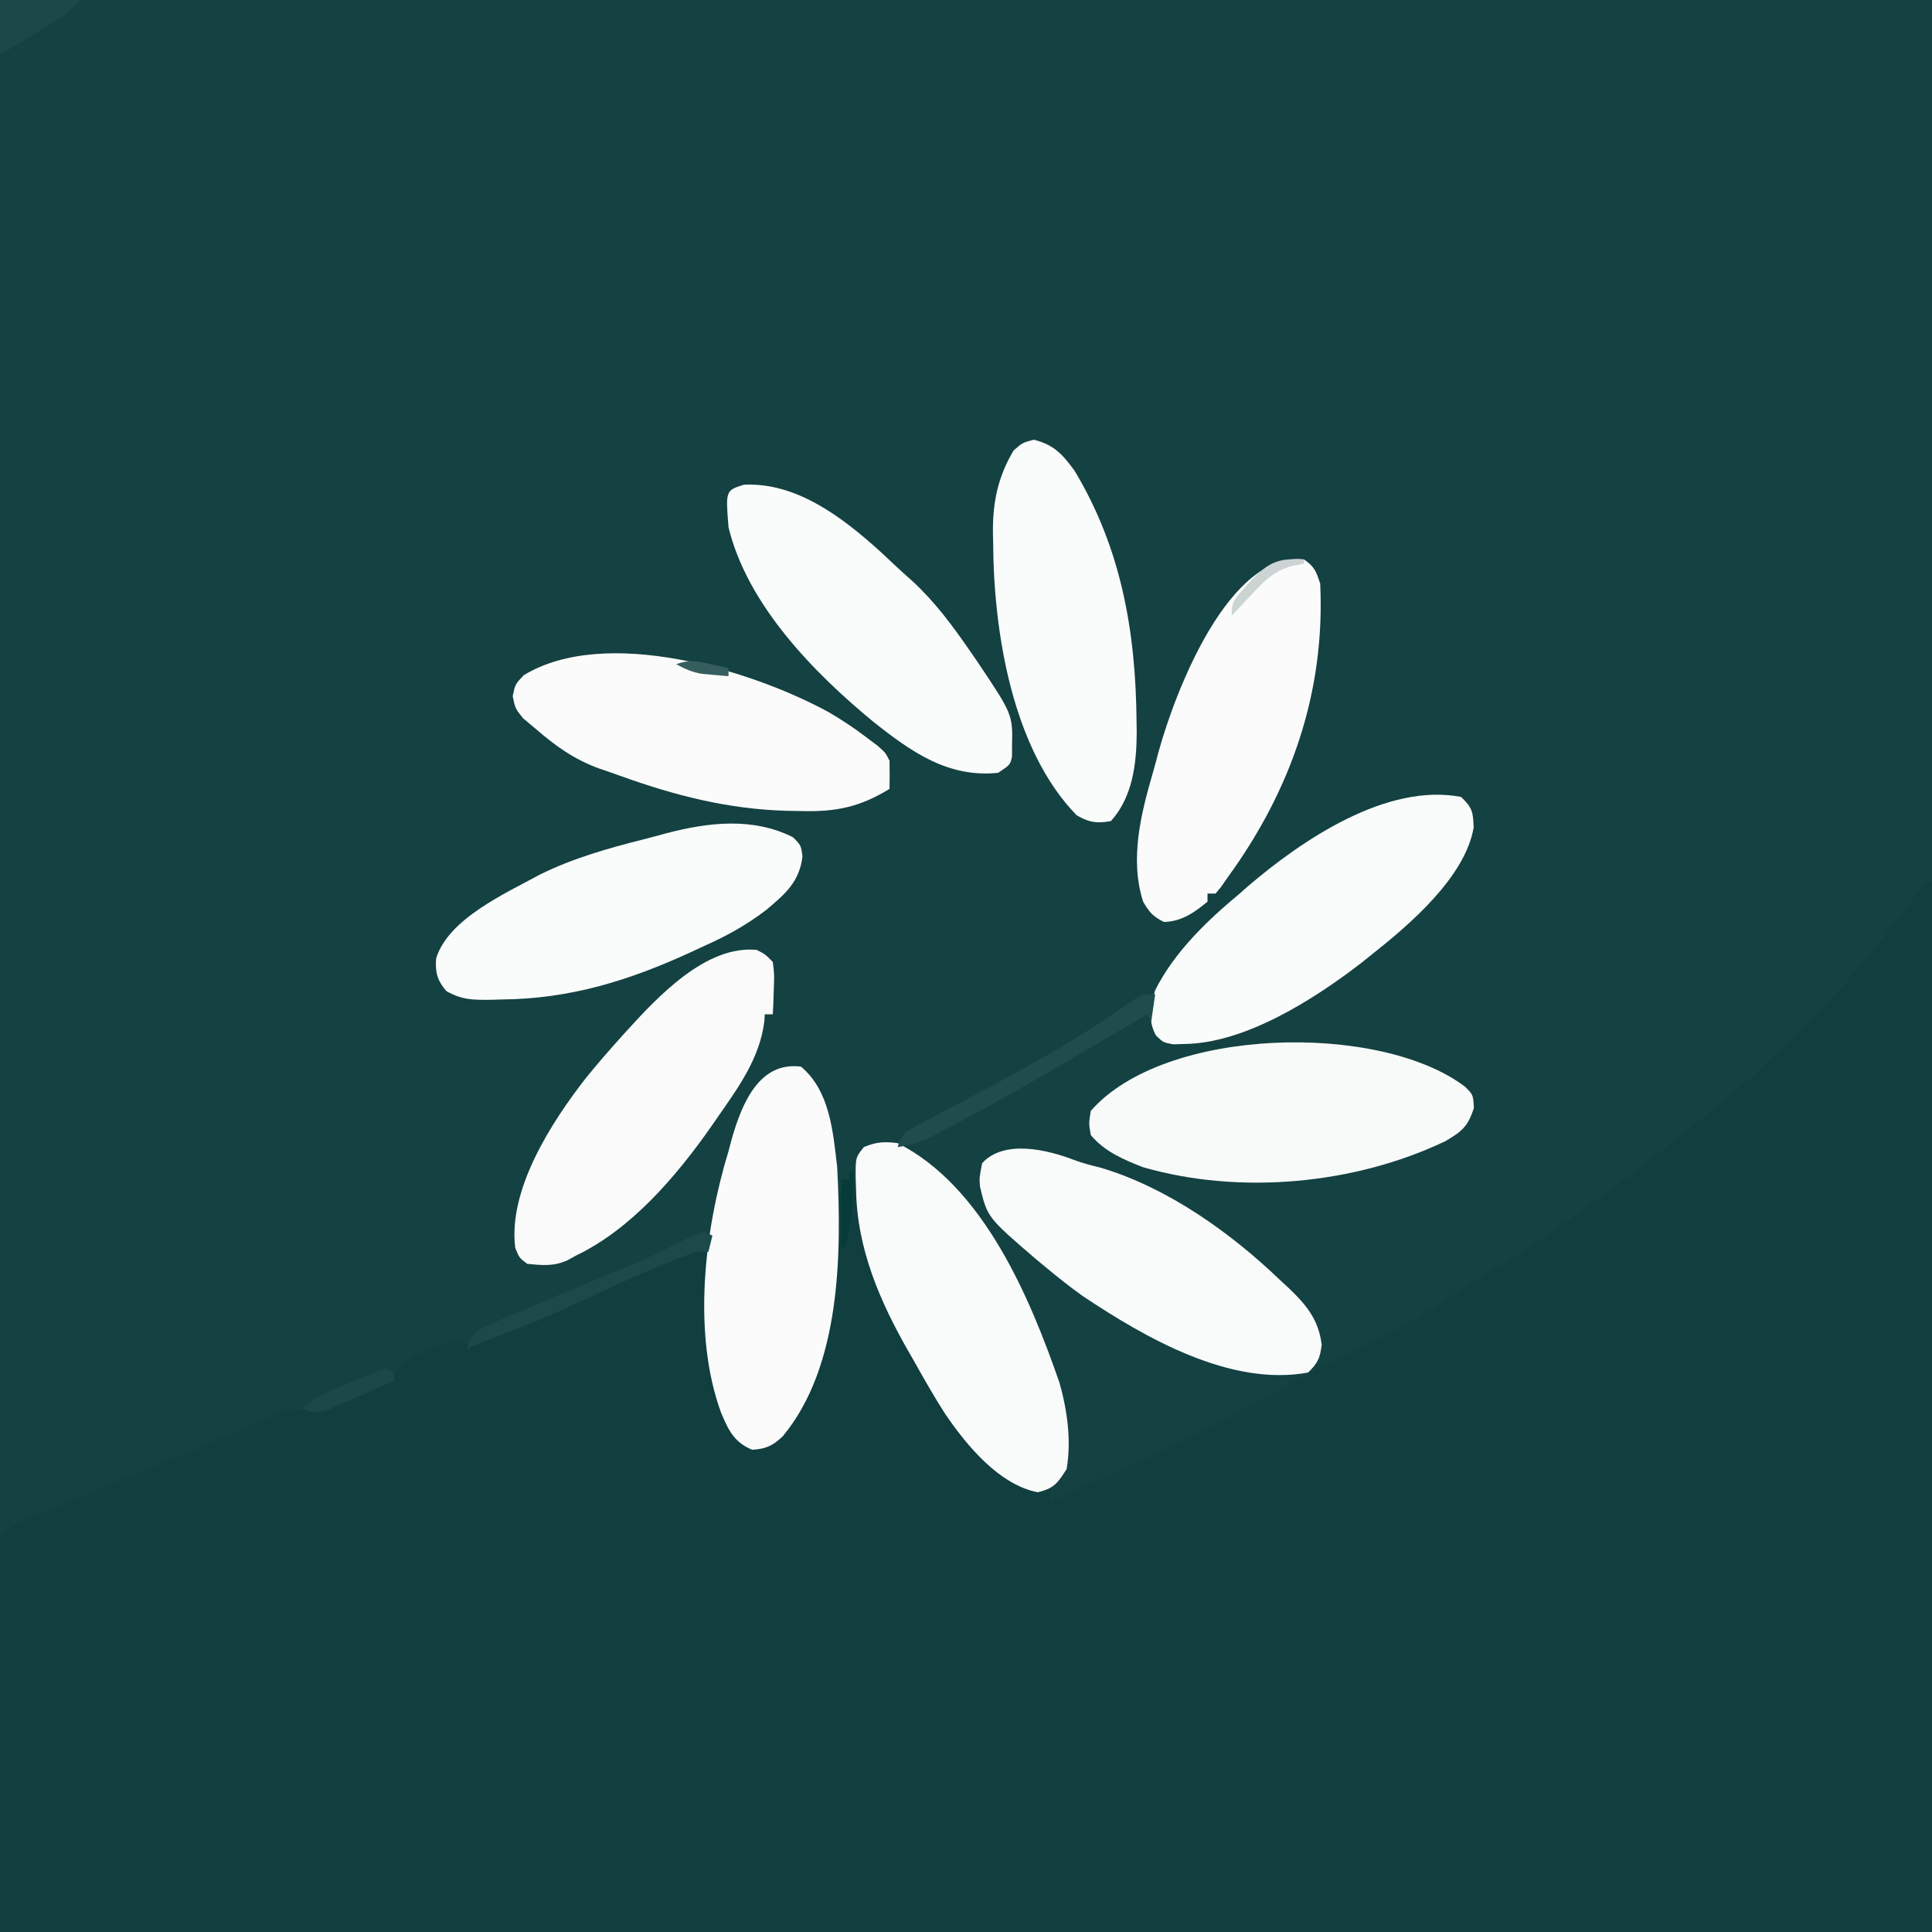
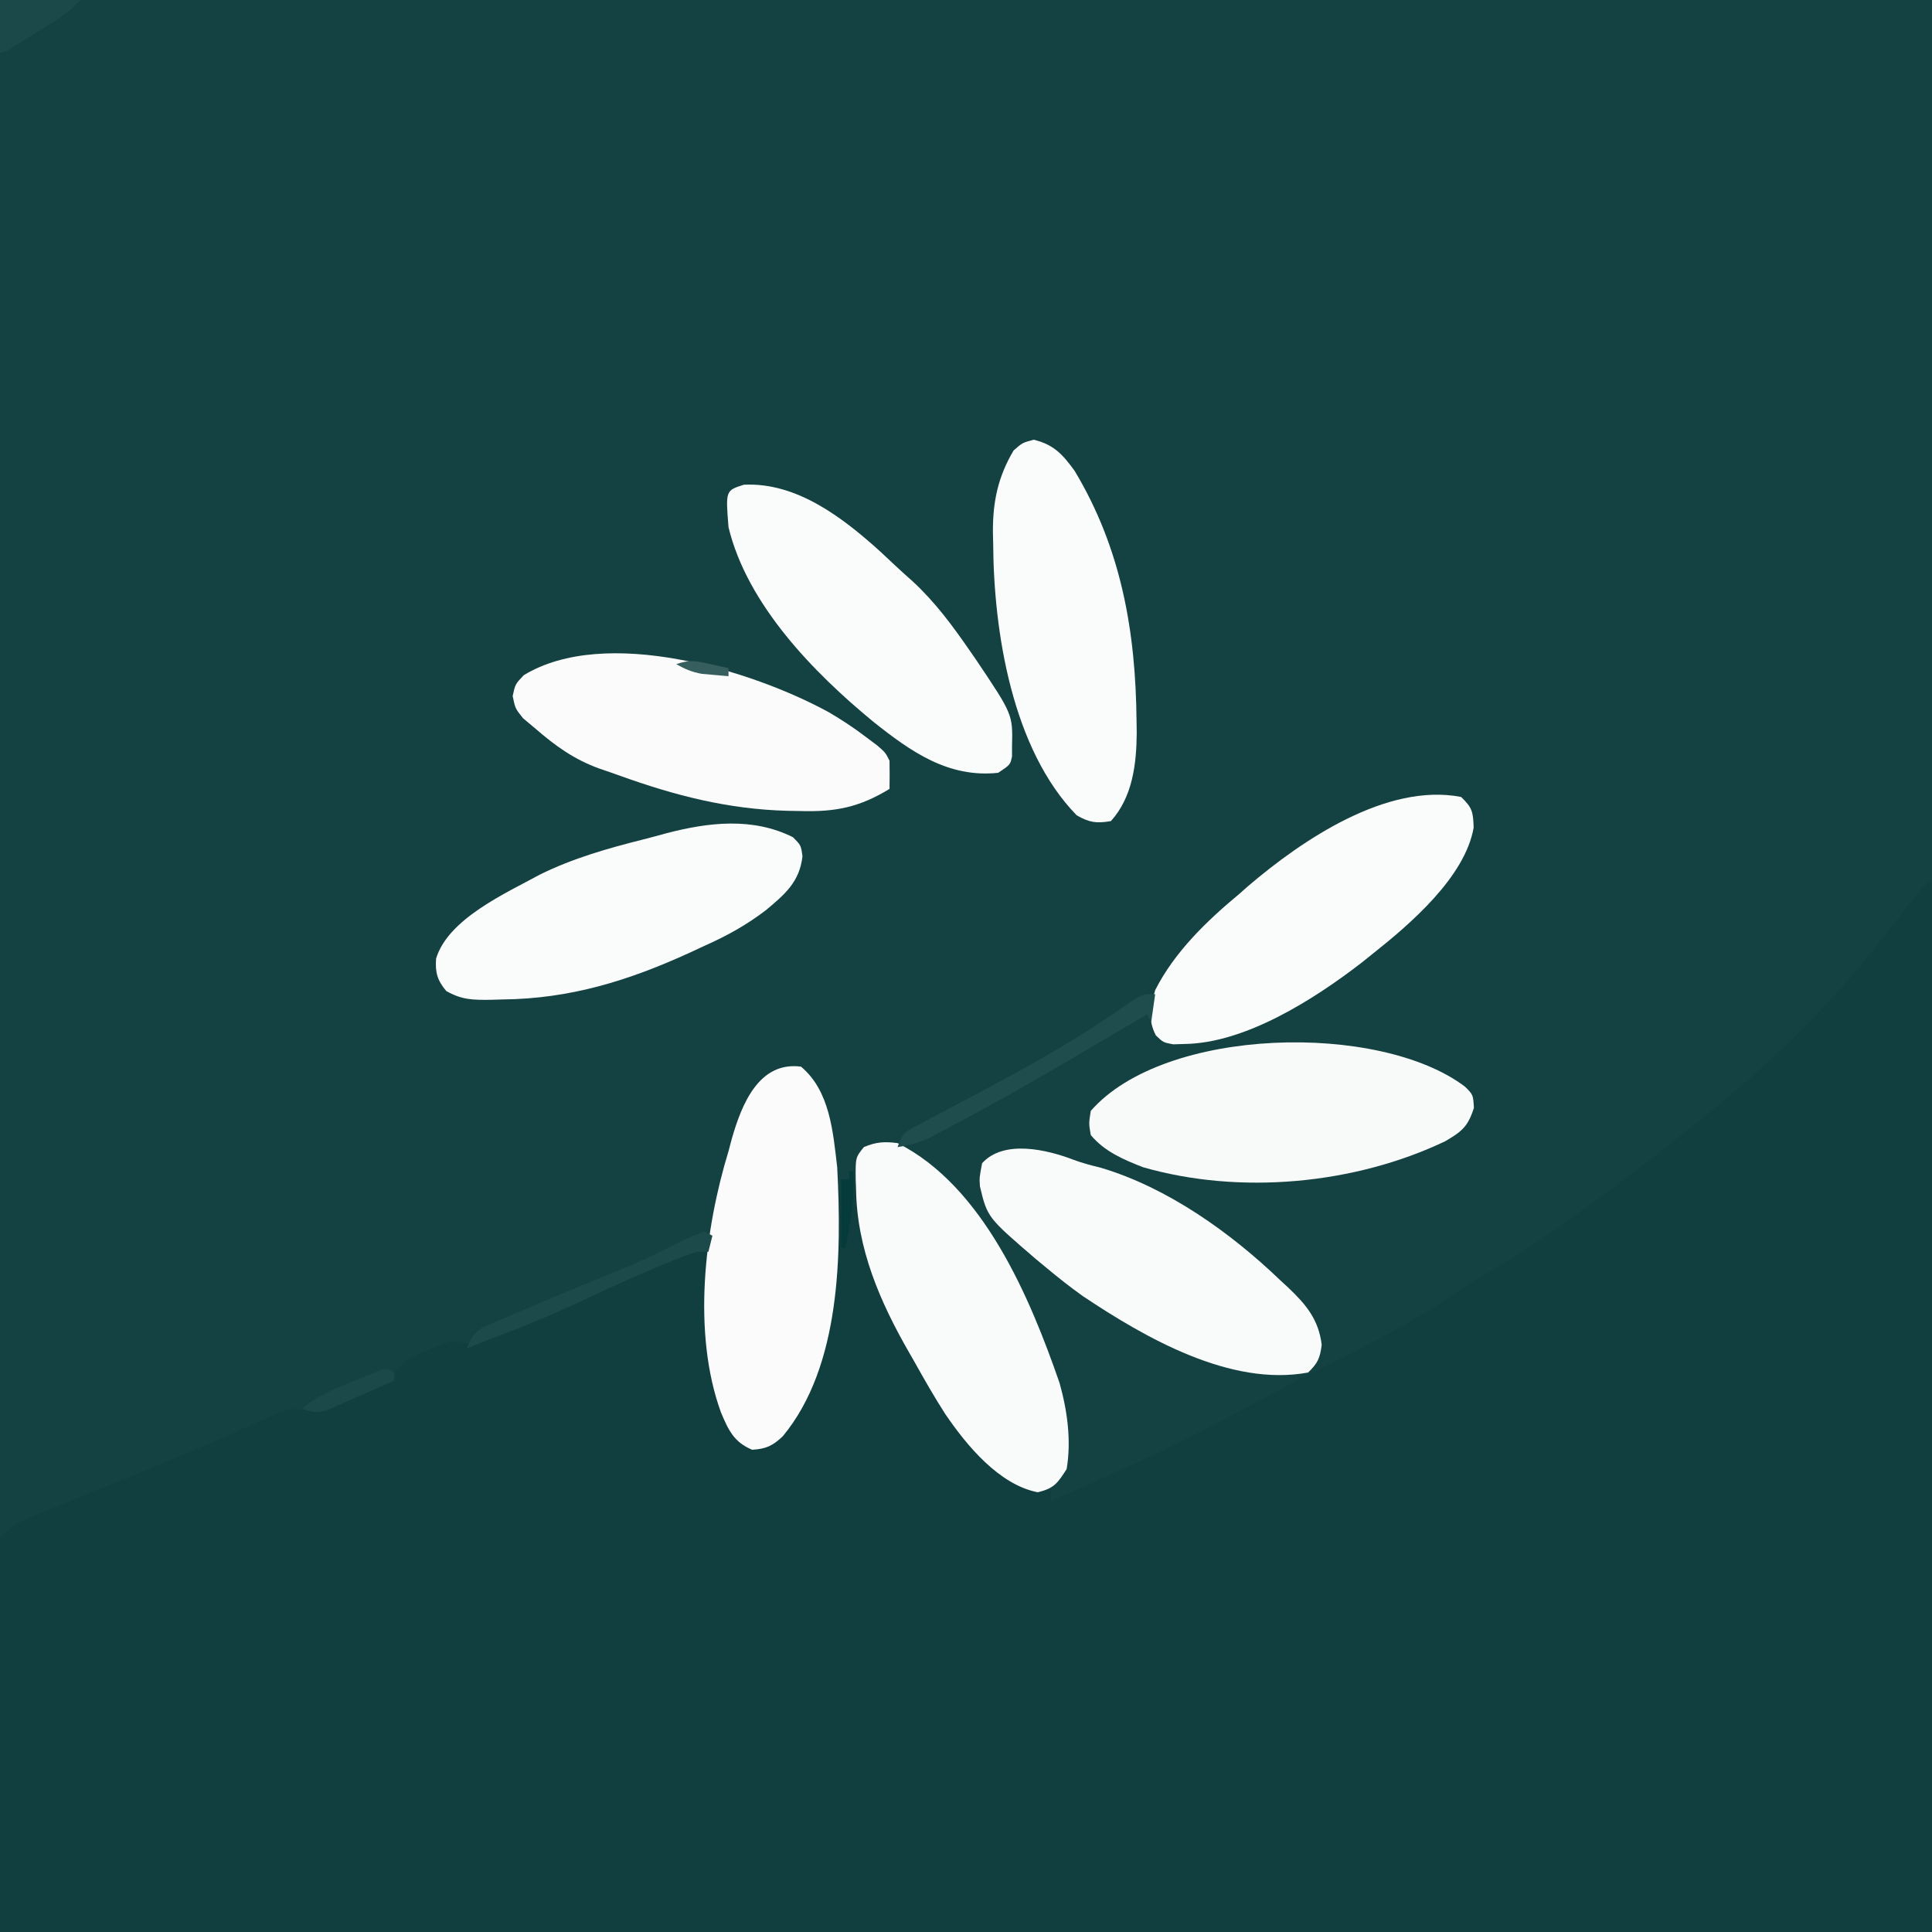
<svg xmlns="http://www.w3.org/2000/svg" version="1.1" width="480" height="480">
  <rect width="100%" height="100%" fill="#808080" stroke="none" />
  <path d="M0 0 C158.4 0 316.8 0 480 0 C480 158.4 480 316.8 480 480 C321.6 480 163.2 480 0 480 C0 321.6 0 163.2 0 0 Z " fill="#144141" transform="translate(0,0)" />
  <path d="M0 0 C0.33 0 0.66 0 1 0 C1 86.13 1 172.26 1 261 C-157.4 261 -315.8 261 -479 261 C-479 228.66 -479 196.32 -479 163 C-475.959 159.959 -474.118 159.016 -470.207 157.434 C-469.031 156.953 -467.854 156.472 -466.642 155.977 C-465.366 155.464 -464.089 154.951 -462.812 154.438 C-461.504 153.905 -460.197 153.372 -458.889 152.838 C-456.223 151.749 -453.555 150.664 -450.886 149.581 C-445.203 147.273 -439.538 144.92 -433.875 142.562 C-432.467 141.98 -432.467 141.98 -431.031 141.386 C-425.471 139.077 -419.977 136.654 -414.512 134.129 C-407.522 130.988 -407.522 130.988 -403.727 131.074 C-399.043 130.981 -395.638 129.632 -391.375 127.812 C-390.638 127.521 -389.9 127.229 -389.141 126.928 C-384.417 124.96 -381.587 122.718 -378 119 C-375.027 117.383 -375.027 117.383 -371.938 116.125 C-370.915 115.694 -369.893 115.264 -368.84 114.82 C-366 114 -366 114 -364.157 114.571 C-361.134 115.172 -359.457 114.254 -356.641 113.051 C-355.607 112.614 -354.573 112.178 -353.508 111.729 C-352.433 111.261 -351.358 110.794 -350.25 110.312 C-349.19 109.865 -348.131 109.417 -347.039 108.955 C-341.872 106.753 -336.802 104.444 -331.802 101.887 C-328.854 100.436 -325.809 99.258 -322.75 98.062 C-316.127 95.467 -309.56 92.75 -303 90 C-302.98 90.72 -302.96 91.439 -302.94 92.18 C-303.547 116.743 -303.547 116.743 -295 139 C-292.139 140.741 -292.139 140.741 -289 140 C-281.324 135.842 -278.716 127.025 -276.027 119.152 C-274.023 111.993 -273.309 104.704 -272.646 97.322 C-272.092 91.183 -272.092 91.183 -271 89 C-270.768 86.454 -270.581 83.926 -270.438 81.375 C-270.373 80.315 -270.373 80.315 -270.307 79.234 C-270.201 77.49 -270.1 75.745 -270 74 C-269.34 74 -268.68 74 -268 74 C-267.67 73.34 -267.34 72.68 -267 72 C-266.87 73.129 -266.87 73.129 -266.738 74.281 C-264.778 89.098 -260.091 102.013 -253.031 115.086 C-252.042 116.922 -251.084 118.772 -250.129 120.625 C-246.614 127.173 -242.732 132.903 -237.938 138.562 C-237.455 139.134 -236.973 139.706 -236.476 140.295 C-232.262 145.085 -227.593 149.862 -221.062 150.812 C-220.052 150.874 -219.041 150.936 -218 151 C-218 151.99 -218 152.98 -218 154 C-188.635 140.962 -188.635 140.962 -160.301 125.887 C-156.68 123.817 -152.993 121.959 -149.25 120.125 C-137.96 114.573 -126.647 108.749 -116.312 101.543 C-113.845 99.897 -111.309 98.39 -108.752 96.889 C-101.056 92.37 -93.778 87.454 -86.592 82.167 C-85.126 81.093 -83.65 80.034 -82.172 78.977 C-74.596 73.55 -67.284 67.808 -60 62 C-59.05 61.247 -58.1 60.494 -57.121 59.719 C-40.704 46.528 -24.896 31.669 -12 15 C-11.017 13.748 -10.032 12.497 -9.047 11.246 C-7.088 8.76 -5.136 6.268 -3.188 3.773 C-1 1 -1 1 0 0 Z " fill="#113E3F" transform="translate(479,219)" />
  <path d="M0 0 C2 2 2 2 2.188 5.25 C0.712 9.908 -0.786 11.085 -4.898 13.52 C-27.434 24.276 -55.914 26.917 -80 20 C-84.878 18.099 -89.586 16.097 -93 12 C-93.5 9.125 -93.5 9.125 -93 6 C-74.72 -14.961 -21.202 -16.114 0 0 Z " fill="#F8F9F9" transform="translate(364,270)" />
  <path d="M0 0 C21.292 10.709 32.877 38.33 40.23 59.551 C42.169 66.421 43.207 73.92 42 81 C39.749 84.487 38.903 85.787 34.812 86.75 C25.189 84.857 17.18 75.13 11.859 67.327 C9.062 62.985 6.523 58.505 4 54 C3.46 53.061 3.46 53.061 2.909 52.103 C-4.358 39.464 -10.126 26.203 -10.312 11.438 C-10.342 10.67 -10.371 9.902 -10.4 9.111 C-10.463 3.571 -10.463 3.571 -8.355 0.973 C-5.292 -0.292 -3.293 -0.418 0 0 Z " fill="#F9FAFA" transform="translate(223,284)" />
  <path d="M0 0 C2.221 0.834 4.413 1.387 6.715 1.957 C23.29 6.888 38.911 18.039 51.215 29.832 C51.898 30.464 52.581 31.095 53.285 31.746 C57.717 35.955 60.836 39.673 61.59 45.957 C61.152 49.315 60.626 50.475 58.215 52.832 C38.928 56.417 17.756 44.211 2.215 33.832 C-0.89 31.615 -3.854 29.273 -6.785 26.832 C-7.635 26.129 -8.484 25.427 -9.359 24.703 C-21.482 14.284 -21.482 14.284 -23.32 6.594 C-23.473 4.457 -23.473 4.457 -22.785 0.832 C-17.391 -5.12 -6.641 -2.556 0 0 Z " fill="#F9FAFA" transform="translate(266.785,288.168)" />
-   <path d="M0 0 C2.145 1.098 2.145 1.098 4 3 C4.391 6.137 4.391 6.137 4.25 9.688 C4.214 10.867 4.178 12.046 4.141 13.262 C4.094 14.165 4.048 15.069 4 16 C3.34 16 2.68 16 2 16 C1.957 16.804 1.957 16.804 1.914 17.625 C0.762 27.093 -4.699 34.347 -10 42 C-10.398 42.577 -10.795 43.154 -11.205 43.748 C-19.926 56.196 -31.092 69.351 -45 76 C-45.665 76.367 -46.33 76.735 -47.016 77.113 C-50.503 78.672 -53.203 78.362 -57 78 C-59 76.5 -59 76.5 -60 74 C-61.783 59.478 -50.999 42.81 -42.386 31.764 C-39.678 28.43 -36.874 25.193 -34 22 C-33.458 21.396 -32.916 20.792 -32.357 20.17 C-24.559 11.621 -12.605 -1.23 0 0 Z " fill="#FAFAFA" transform="translate(188,236)" />
  <path d="M0 0 C2.794 2.667 2.989 3.676 3.125 7.625 C0.988 19.901 -12.646 31.59 -22 39 C-22.949 39.759 -23.898 40.519 -24.875 41.301 C-36.566 50.304 -53.57 61.164 -68.688 61.375 C-69.619 61.403 -70.551 61.432 -71.512 61.461 C-74 61 -74 61 -75.828 59.238 C-77.854 55.369 -77.18 52.099 -76 48 C-71.153 38.436 -63.145 30.768 -55 24 C-54.319 23.397 -53.639 22.793 -52.938 22.172 C-39.453 10.654 -18.455 -3.563 0 0 Z " fill="#FAFBFB" transform="translate(363,198)" />
-   <path d="M0 0 C2.616 1.831 2.97 2.91 4 6 C5.271 32.896 -3.204 57.32 -19 79 C-19.53 79.767 -20.06 80.534 -20.605 81.324 C-21.066 81.877 -21.526 82.43 -22 83 C-22.66 83 -23.32 83 -24 83 C-24 83.66 -24 84.32 -24 85 C-27.257 87.74 -30.506 89.967 -34.812 90.062 C-37.497 88.759 -38.524 87.583 -40 85 C-43.372 74.461 -40.541 63.15 -37.547 52.89 C-37.045 51.155 -36.583 49.408 -36.125 47.66 C-32.002 32.771 -18.707 -2.041 0 0 Z " fill="#FBFBFB" transform="translate(324,139)" />
  <path d="M0 0 C2 2 2 2 2.375 4.75 C1.644 11.085 -1.936 14.133 -6.625 18.062 C-11.499 21.803 -16.402 24.513 -22 27 C-23.196 27.556 -24.392 28.111 -25.625 28.684 C-40.777 35.623 -55.322 40.145 -72.125 40.312 C-73.589 40.356 -73.589 40.356 -75.082 40.4 C-79.498 40.44 -82.235 40.436 -86.129 38.215 C-88.347 35.59 -88.913 33.581 -88.652 30.137 C-85.638 20.263 -71.394 13.947 -62.84 9.273 C-54.582 5.202 -46.003 2.773 -37.111 0.536 C-35.219 0.056 -33.335 -0.458 -31.453 -0.977 C-20.931 -3.723 -9.986 -4.993 0 0 Z " fill="#FAFBFB" transform="translate(197,208)" />
  <path d="M0 0 C13.165 -0.647 24.669 8.263 33.951 16.666 C35.156 17.784 36.355 18.907 37.549 20.037 C38.968 21.374 40.422 22.673 41.883 23.965 C47.454 29.105 51.762 34.928 56.055 41.137 C56.603 41.928 57.151 42.72 57.715 43.536 C66.808 57.075 66.808 57.075 66.617 65.012 C66.616 65.835 66.615 66.659 66.613 67.508 C66.18 69.574 66.18 69.574 63.18 71.574 C50.751 72.906 41.471 66.298 32.172 58.906 C17.319 46.7 0.83 29.788 -3.82 10.574 C-4.557 1.438 -4.557 1.438 0 0 Z " fill="#FAFBFB" transform="translate(184.82,120.426)" />
  <path d="M0 0 C4.972 1.17 7.228 3.661 10.188 7.75 C21.783 27.06 25.366 47.703 25.562 70 C25.576 70.927 25.59 71.854 25.604 72.81 C25.551 80.571 24.58 88.777 19.188 94.75 C15.627 95.369 13.825 95.117 10.688 93.312 C-5.311 76.914 -9.941 47.815 -10.062 25.75 C-10.083 24.817 -10.104 23.883 -10.125 22.922 C-10.167 15.382 -8.858 9.206 -5 2.688 C-2.812 0.75 -2.812 0.75 0 0 Z " fill="#FAFBFB" transform="translate(256.812,109.25)" />
  <path d="M0 0 C3.138 1.847 6.104 3.795 9 6 C9.99 6.742 10.98 7.485 12 8.25 C14 10 14 10 15 12 C15.04 14.333 15.043 16.667 15 19 C7.529 23.565 1.561 24.756 -7.125 24.5 C-8.776 24.471 -8.776 24.471 -10.461 24.442 C-25.113 24.045 -38.336 20.653 -52.057 15.699 C-53.712 15.104 -55.377 14.533 -57.043 13.969 C-63.292 11.721 -68.009 8.343 -73 4 C-74.011 3.154 -75.021 2.309 -76.062 1.438 C-78 -1 -78 -1 -78.625 -4.062 C-78 -7 -78 -7 -75.875 -9.25 C-55.597 -21.593 -19.211 -10.532 0 0 Z " fill="#FBFBFB" transform="translate(206,177)" />
  <path d="M0 0 C7.185 6.015 7.963 16.153 9 25 C10.114 46.521 9.913 74.411 -4.508 91.82 C-6.996 94.204 -8.686 94.981 -12.125 95.188 C-16.63 93.327 -18.033 90.301 -19.875 85.918 C-27.053 66.212 -23.996 40.594 -18 21 C-17.736 20 -17.471 18.999 -17.199 17.969 C-14.737 9.379 -10.473 -1.35 0 0 Z " fill="#FBFBFB" transform="translate(199,265)" />
  <path d="M0 0 C-0.33 2.31 -0.66 4.62 -1 7 C-1.495 6.01 -1.495 6.01 -2 5 C-3.007 5.594 -4.014 6.189 -5.051 6.801 C-8.872 9.054 -12.697 11.301 -16.524 13.546 C-18.127 14.488 -19.73 15.431 -21.332 16.376 C-30.573 21.828 -39.892 27.103 -49.375 32.125 C-50.261 32.599 -51.147 33.072 -52.06 33.56 C-52.893 33.997 -53.727 34.433 -54.586 34.883 C-55.319 35.268 -56.051 35.654 -56.806 36.051 C-59.189 37.082 -61.445 37.578 -64 38 C-62.762 34.286 -61.852 34.083 -58.477 32.293 C-57.537 31.788 -56.597 31.284 -55.629 30.764 C-54.638 30.244 -53.646 29.723 -52.625 29.188 C-51.672 28.679 -50.72 28.17 -49.738 27.646 C-47.802 26.613 -45.864 25.582 -43.925 24.555 C-36.719 20.724 -29.552 16.84 -22.562 12.625 C-21.936 12.25 -21.31 11.875 -20.665 11.489 C-15.436 8.328 -10.395 4.941 -5.391 1.434 C-3 0 -3 0 0 0 Z " fill="#1F4D4D" transform="translate(287,247)" />
  <path d="M0 0 C0.66 0.33 1.32 0.66 2 1 C1.67 2.32 1.34 3.64 1 5 C0.01 5 -0.98 5 -2 5 C-4.328 5.823 -6.594 6.688 -8.875 7.625 C-9.54 7.895 -10.206 8.165 -10.892 8.443 C-17.355 11.093 -23.683 14.019 -30 17 C-36.923 20.249 -43.897 23.187 -51.055 25.887 C-53.717 26.893 -56.361 27.934 -59 29 C-57.988 26.274 -57.276 25.166 -54.748 23.647 C-53.355 23.054 -53.355 23.054 -51.934 22.449 C-50.381 21.778 -50.381 21.778 -48.797 21.092 C-47.688 20.629 -46.58 20.165 -45.438 19.688 C-44.309 19.203 -43.18 18.719 -42.017 18.22 C-34.878 15.17 -27.703 12.205 -20.507 9.293 C-15.911 7.421 -11.467 5.356 -7.078 3.043 C-4.749 1.874 -2.469 0.838 0 0 Z " fill="#1C4A4A" transform="translate(175,306)" />
  <path d="M0 0 C6.6 0 13.2 0 20 0 C17.675 2.325 15.954 3.794 13.242 5.48 C12.534 5.922 11.827 6.363 11.098 6.818 C10.364 7.27 9.631 7.722 8.875 8.188 C8.134 8.651 7.393 9.114 6.629 9.592 C1.138 13 1.138 13 0 13 C0 8.71 0 4.42 0 0 Z " fill="#1B4949" transform="translate(0,0)" />
  <path d="M0 0 C0 0.66 0 1.32 0 2 C-3.075 3.373 -6.161 4.72 -9.25 6.062 C-10.123 6.452 -10.995 6.842 -11.895 7.244 C-13.161 7.79 -13.161 7.79 -14.453 8.348 C-15.228 8.688 -16.003 9.028 -16.802 9.379 C-19.29 10.082 -20.591 9.847 -23 9 C-19.244 5.746 -14.922 4.104 -10.375 2.25 C-9.211 1.757 -9.211 1.757 -8.023 1.254 C-7.281 0.948 -6.538 0.643 -5.773 0.328 C-5.097 0.049 -4.421 -0.231 -3.724 -0.519 C-2 -1 -2 -1 0 0 Z " fill="#1B4949" transform="translate(98,341)" />
-   <path d="M0 0 C0 0.33 0 0.66 0 1 C-1.033 1.214 -2.065 1.428 -3.129 1.648 C-7.503 2.898 -9.921 5.337 -12.938 8.625 C-13.431 9.141 -13.924 9.656 -14.432 10.188 C-15.633 11.447 -16.818 12.722 -18 14 C-18 10.302 -17.171 9.686 -14.75 7 C-14.147 6.319 -13.543 5.639 -12.922 4.938 C-8.572 0.552 -6.296 -0.363 0 0 Z " fill="#CCD4D3" transform="translate(324,139)" />
  <path d="M0 0 C0.33 0 0.66 0 1 0 C1.214 6.644 0.512 12.532 -1 19 C-1.33 19 -1.66 19 -2 19 C-2 13.39 -2 7.78 -2 2 C-1.34 2 -0.68 2 0 2 C0 1.34 0 0.68 0 0 Z " fill="#063B3B" transform="translate(211,291)" />
  <path d="M0 0 C0.901 0.195 1.802 0.389 2.73 0.59 C3.418 0.746 4.105 0.902 4.812 1.062 C4.812 1.722 4.812 2.382 4.812 3.062 C3.395 2.947 1.978 2.82 0.562 2.688 C-0.226 2.618 -1.015 2.548 -1.828 2.477 C-4.273 2.047 -6.036 1.276 -8.188 0.062 C-4.805 -1.065 -3.42 -0.755 0 0 Z " fill="#375E5E" transform="translate(176.188,164.938)" />
</svg>